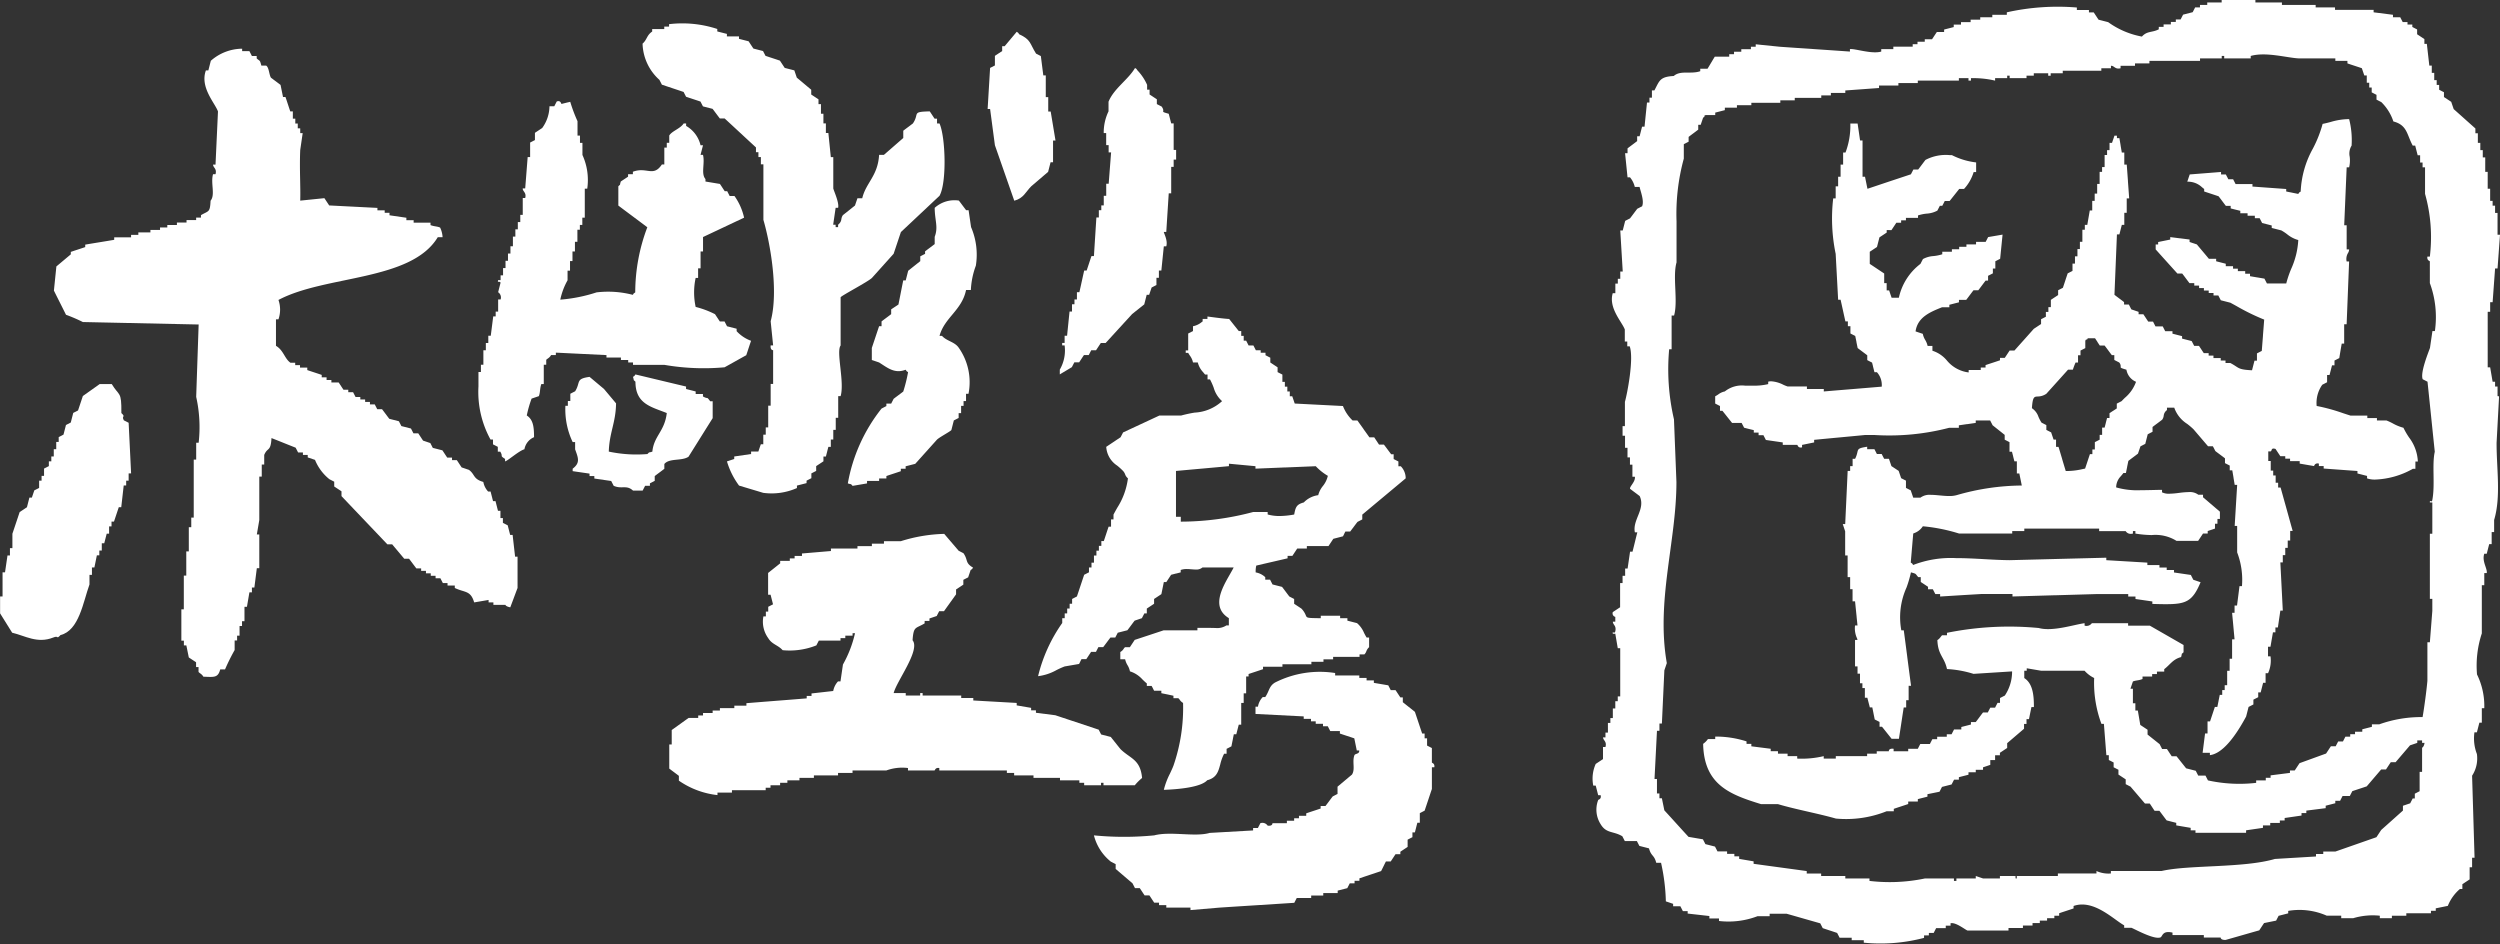
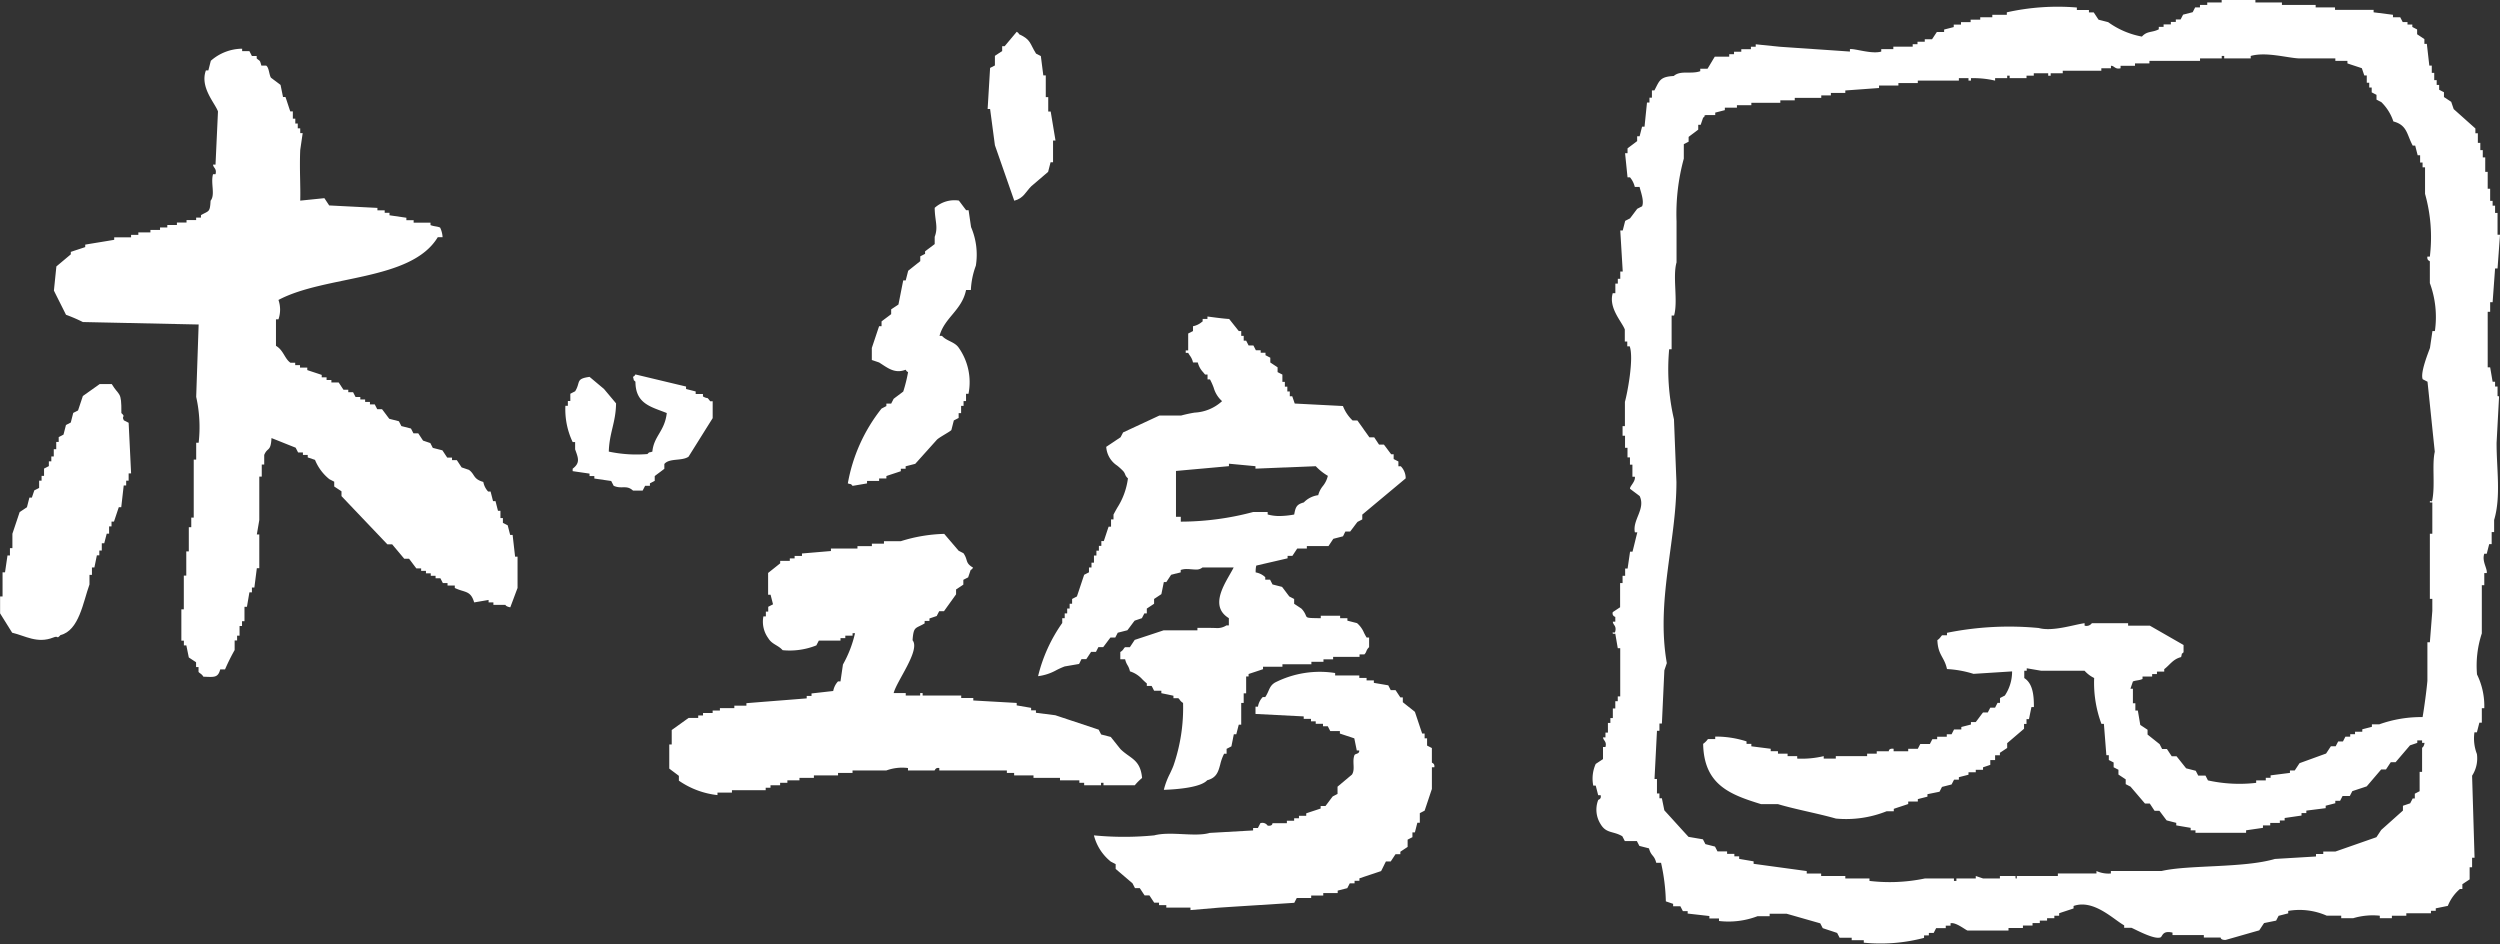
<svg xmlns="http://www.w3.org/2000/svg" width="177.826" height="67.145" viewBox="0 0 177.826 67.145">
  <rect x="0" y="0" width="177.826" height="67.145" fill="#333333" stroke="none" />
  <g id="グループ_1" data-name="グループ 1" transform="translate(-1001 -402)">
-     <path id="パス_1" data-name="パス 1" d="M87.409,18.915c.267-1.118,1.11-1.577,1.2-3.087h.342l1.377-1.2v-.517c.225-.175.459-.342.684-.517.492-.718-.125-.826,1.2-.859.117.175.225.342.342.517h.175v.342h.175c.434.96.526,4.231,0,5.148-.918.859-1.827,1.719-2.745,2.578-.175.517-.342,1.026-.517,1.544L88.1,24.581c-.284.275-2.17,1.26-2.228,1.377v3.43c-.334.442.292,2.6,0,3.6H85.7v1.544h-.175v.859h-.175v.684h-.175V36.6H85c-.058.225-.117.459-.175.684h-.175v.342l-.517.342v.342c-.117.058-.225.117-.342.175v.342c-.117.058-.225.117-.342.175v.175l-.684.175v.175a4.428,4.428,0,0,1-2.4.342c-.576-.175-1.143-.342-1.719-.517a5.53,5.53,0,0,1-.859-1.719l.517-.175v-.175l1.2-.175V36.93h.517c.058-.175.117-.342.175-.517h.175v-.684h.175v-.517h.175V33.668h.175V32.124h.175v-2.4s-.217.008-.175-.342h.175c-.058-.576-.117-1.143-.175-1.719.576-2.128-.025-5.532-.517-7.21V16.5H80.2v-.517h-.175v-.342h-.175V15.3c-.743-.684-1.485-1.377-2.228-2.061h-.342c-.175-.225-.342-.459-.517-.684l-.684-.175c-.058-.117-.117-.225-.175-.342-.342-.117-.684-.225-1.026-.342-.058-.117-.117-.225-.175-.342-.517-.175-1.026-.342-1.544-.517-.058-.117-.117-.225-.175-.342a3.587,3.587,0,0,1-1.2-2.578c.325-.284.292-.6.684-.859V6.882h.859V6.707h.342V6.532a7.956,7.956,0,0,1,3.43.342v.175l.684.175V7.4h.859v.175l.684.175c.117.175.225.342.342.517l.684.175c.058.117.117.225.175.342.342.117.684.225,1.026.342.117.175.225.342.342.517l.684.175c.058.175.117.342.175.517.342.284.684.576,1.026.859v.342l.517.342v.342h.175v.684h.175v.684h.175v.684H85c.058.576.117,1.143.175,1.719h.175v2.228c.058.225.434,1.026.342,1.377h-.175l-.175,1.2h.175v.175h.175V20.8c.334-.3.15-.4.342-.684l.859-.684c.058-.175.117-.342.175-.517Z" transform="translate(974.922 397.187)" fill="#fff" fill-rule="evenodd" />
    <path id="パス_2" data-name="パス 2" d="M103.094,19.216c-.459-1.318-.918-2.628-1.377-3.947-.117-.859-.225-1.719-.342-2.578H101.2c.058-.976.117-1.944.175-2.921.117-.058.225-.117.342-.175V8.911l.517-.342V8.226h.175c.284-.342.576-.684.859-1.026.192.142.025-.025.175.175.851.392.743.651,1.2,1.377.117.058.225.117.342.175l.175,1.377h.175v1.544h.175v1.026h.175c.117.684.225,1.377.342,2.061h-.175v1.544h-.175c-.058.225-.117.459-.175.684l-1.2,1.026C103.9,18.59,103.762,19.041,103.094,19.216Z" transform="translate(970.051 397.061)" fill="#fff" fill-rule="evenodd" />
    <path id="パス_3" data-name="パス 3" d="M36.361,9.836H36.7c.209.134.209.651.342.859.225.175.459.342.684.517.058.284.117.576.175.859h.175c.117.342.225.684.342,1.026H38.6v.517h.175v.342h.175V14.3h.175v.342H39.3l-.175,1.2c-.058,1.394.033,2.612,0,3.6l1.719-.175c.117.175.225.342.342.517l3.43.175v.175h.517v.175h.342v.175l1.2.175v.175h.517v.175h1.2v.175c.3.108.451.075.684.175a1.8,1.8,0,0,1,.175.684h-.342c-1.9,3.146-8,2.687-11.332,4.464a2.1,2.1,0,0,1,0,1.377H37.4v1.886c.534.309.617.918,1.026,1.2h.342v.175h.342v.175h.517v.175c.342.117.684.225,1.026.342v.175H41V32.2h.342v.175h.517c.117.175.225.342.342.517h.342v.175h.342c.058.117.117.225.175.342H43.4v.175h.342v.175h.342v.175h.342c.058.117.117.225.175.342h.342c.175.225.342.459.517.684l.684.175c.058.117.117.225.175.342l.684.175c.058.117.117.225.175.342h.342c.117.175.225.342.342.517l.517.175c.058.117.117.225.175.342l.684.175c.117.175.225.342.342.517h.342V37.9h.342c.117.175.225.342.342.517l.517.175c.442.317.284.651,1.026.859a1.362,1.362,0,0,0,.342.684h.175c.058.225.117.459.175.684h.175c.058.225.117.459.175.684h.175v.517h.175v.342c.117.058.225.117.342.175.058.225.117.459.175.684h.175c.058.517.117,1.026.175,1.544h.175v2.228c-.175.459-.342.918-.517,1.377-.342-.067-.342-.175-.342-.175h-.859v-.175h-.342v-.175l-1.026.175c-.25-.868-.668-.684-1.377-1.026v-.175h-.517v-.175H49.27c-.058-.117-.117-.225-.175-.342h-.342v-.175H48.41V45.95h-.342v-.175h-.342V45.6h-.342c-.175-.225-.342-.459-.517-.684h-.342c-.284-.342-.576-.684-.859-1.026h-.342c-1.085-1.143-2.178-2.286-3.263-3.43v-.342l-.517-.342v-.342c-.117-.058-.225-.117-.342-.175a3.4,3.4,0,0,1-1.026-1.377l-.517-.175v-.175h-.342v-.175h-.342c-.058-.117-.117-.225-.175-.342-.576-.225-1.143-.459-1.719-.684-.05.993-.284.634-.517,1.2v.684h-.175v.859h-.175v3.087l-.175,1.026h.175v2.4h-.175l-.175,1.377h-.175v.342H35.51l-.175,1.026H35.16v1.026h-.175v.342h-.175v.684h-.175v.342h-.175v.684a14.105,14.105,0,0,0-.684,1.377h-.342c-.159.617-.451.542-1.2.517-.108-.2-.284-.25-.342-.342v-.342h-.175v-.342l-.517-.342c-.058-.284-.117-.576-.175-.859h-.175V50.74H30.67V48.512h.175v-2.4h.175V44.39H31.2V42.671h.175v-.684h.175V37.864h.175v-1.2H31.9a9.861,9.861,0,0,0-.175-3.263c.058-1.719.117-3.43.175-5.148l-8.236-.175a11.038,11.038,0,0,0-1.2-.517c-.284-.576-.576-1.143-.859-1.719.058-.576.117-1.143.175-1.719.342-.284.684-.576,1.026-.859v-.175c.342-.117.684-.225,1.026-.342v-.175c.684-.117,1.377-.225,2.061-.342v-.175h1.2v-.175h.517V21.7h.859v-.175h.684v-.175h.517v-.175h.684V21h.684v-.175h.684V20.65h.342v-.175c.551-.325.643-.167.684-1.026.35-.426-.008-1.243.175-1.886H33.1c.108-.409-.167-.451-.175-.684H33.1l.175-3.78c-.209-.592-1.3-1.719-.859-2.921h.175c.058-.225.117-.459.175-.684a3.412,3.412,0,0,1,2.228-.859v.175h.517c.058.117.117.225.175.342h.342v.175C36.278,9.552,36.244,9.41,36.361,9.836Z" transform="translate(983.23 396.829)" fill="#fff" fill-rule="evenodd" />
    <path id="パス_4" data-name="パス 4" d="M236.137,32.669v-.684h-.175v-.342h-.175l-.175-1.026h-.175V26.669h.175v-.684h.175l.175-2.4h.175l.175-2.4h-.175V19.635h-.175v-.517h-.175v-.342h-.175v-.859h-.175v-1.2h-.175V15.688h-.175v-.517h-.175v-.517h-.175v-.684h-.175v-.342c-.517-.459-1.026-.918-1.544-1.377-.058-.175-.117-.342-.175-.517l-.517-.342v-.342c-.117-.058-.225-.117-.342-.175v-.342h-.175v-.342h-.175V9.672h-.175V9.154h-.175c-.058-.517-.117-1.026-.175-1.544h-.175V7.269l-.517-.342V6.584c-.117-.058-.225-.117-.342-.175V6.234h-.342V6.059h-.342c-.058-.117-.117-.225-.175-.342h-.517V5.541l-1.377-.175V5.191h-2.745V5.016h-1.377V4.84h-2.4V4.665h-1.886V4.49h-2.4v.175h-1.026V4.84h-.517v.175h-.342c-.058.117-.117.225-.175.342l-.684.175c-.058.117-.117.225-.175.342h-.342V6.05H212.9v.175h-.517V6.4h-.342v.175c-.484.25-.826.1-1.2.517a5.912,5.912,0,0,1-2.4-1.026l-.684-.175c-.117-.175-.225-.342-.342-.517h-.342V5.2h-.859V5.024a16.659,16.659,0,0,0-4.982.342v.175H200.2v.175h-.859v.175h-.684v.175h-.684v.175h-.517v.175l-.684.175v.175h-.517c-.117.175-.225.342-.342.517h-.517v.175h-.517v.175h-.342v.175h-1.377v.175H192.3v.175c-.676.2-1.877-.225-2.228-.175v.175c-1.661-.117-3.321-.225-4.982-.342l-1.719-.175v.175h-.342v.175h-.684V8.17h-.517v.175h-.342V8.52h-1.026c-.175.284-.342.576-.517.859h-.517v.175c-.676.234-1.4-.083-1.886.342-1.01.05-1.018.359-1.377,1.026h-.175v.517h-.175v.342h-.175c-.058.576-.117,1.143-.175,1.719h-.175c-.058.225-.117.459-.175.684h-.175v.342c-.225.175-.459.342-.684.517v.342h-.175c.058.576.117,1.143.175,1.719h.175a1.7,1.7,0,0,1,.342.684h.342c.042.25.35.993.175,1.377-.117.058-.225.117-.342.175-.175.225-.342.459-.517.684-.117.058-.225.117-.342.175-.058.225-.117.459-.175.684h-.175c.058.976.117,1.944.175,2.921h-.175v.517h-.175v.342h-.175v.684H173.2c-.309,1.051.651,2.028.859,2.578v.859h.175v.342h.175c.309.885-.184,3.4-.342,3.947V34.8H173.9v.684h.175v.859h.175v.684h.175v.517h.175V38.4h.175c.058.35-.392.7-.342.859.225.175.459.342.684.517.434.926-.526,1.686-.342,2.578h.175c-.117.459-.225.918-.342,1.377h-.175l-.175,1.2h-.175v.517H173.9v.517h-.175v1.719l-.517.342a.251.251,0,0,0,.175.342v.342h-.175c.008.242.267.275.175.684-.058.234-.225-.067-.175.175h.175l.175,1.026h.175v3.43h-.175v.342h-.175v.517h-.175v.684h-.175v.342h-.175V56.6h-.175v.342h-.175c.025.234.284.284.175.684h-.175v.859l-.517.342a2.542,2.542,0,0,0-.175,1.544h.175c.058.225.117.459.175.684h.175c.067.292-.159.3-.175.342a1.915,1.915,0,0,0,.175,1.719c.4.676.91.476,1.544.859.058.117.117.225.175.342h.859c.058.117.117.225.175.342l.684.175c.159.584.367.442.517,1.026h.342a14.03,14.03,0,0,1,.342,2.745l.517.175v.175h.517c.058.117.117.225.175.342h.342v.175l1.544.175v.175h.684V70a5.774,5.774,0,0,0,2.745-.342h.859v-.175h1.2c.8.225,1.6.459,2.4.684.058.117.117.225.175.342.342.117.684.225,1.026.342.058.117.117.225.175.342h.859v.175h.859v.175a12.136,12.136,0,0,0,4.289-.342v-.175h.342v-.175h.342c.058-.117.117-.225.175-.342h.684v-.175h.342V70.16c.375-.083,1.026.451,1.2.517h2.921V70.5h1.026v-.175h.684v-.175h.517v-.175h.517V69.8h.517v-.175h.342v-.175c.342-.117.684-.225,1.026-.342v-.175c1.427-.509,2.87.985,3.6,1.377v.175h.517c.3.125,1.61.851,2.061.684.159-.058.117-.517.859-.342V71h2.228v.175h1.2s-.033.175.342.175c.8-.225,1.6-.459,2.4-.684.117-.175.225-.342.342-.517l.859-.175c.058-.117.117-.225.175-.342l.684-.175v-.175a4.794,4.794,0,0,1,2.745.342h1.026V69.8h.859a4.839,4.839,0,0,1,1.886-.175V69.8h.859v-.175h1.026v-.175H231.4v-.175h.342V69.1l.859-.175a3.08,3.08,0,0,1,.859-1.2h.175v-.342l.517-.342V66.18h.175V65.5h.175l-.175-5.833a2.257,2.257,0,0,0,.342-1.544,3.091,3.091,0,0,1-.175-1.544h.175c.058-.225.117-.459.175-.684h.175V54.865h.175a5.086,5.086,0,0,0-.517-2.4,7.334,7.334,0,0,1,.342-2.921v-3.43h.175v-.859h.175c.058-.325-.359-.834-.175-1.377h.175c.058-.225.117-.459.175-.684h.175v-.859h.175v-.859c.5-1.677.167-3.655.175-5.491.058-1.085.117-2.178.175-3.263C236.254,32.669,236.2,32.669,236.137,32.669Zm-4.456-4.631h-.175l-.175,1.2c-.1.292-.709,1.761-.517,2.228.117.058.225.117.342.175.175,1.661.342,3.321.517,4.982-.209.91.033,2.353-.175,3.43-.042.242-.192-.067-.175.175h.175v2.228h-.175v4.631h.175v.859l-.175,2.228h-.175v2.745c-.058.668-.225,1.911-.342,2.578a8.84,8.84,0,0,0-3.087.517H227.2v.175l-.684.175v.175H226v.175h-.342v.175h-.342c-.058.117-.117.225-.175.342H224.8c-.058.117-.117.225-.175.342h-.342c-.117.175-.225.342-.342.517-.626.225-1.26.459-1.886.684-.117.175-.225.342-.342.517h-.342v.175l-1.377.175v.175h-.342V60h-.684v.175a10.391,10.391,0,0,1-3.43-.175c-.058-.117-.117-.225-.175-.342h-.517c-.058-.117-.117-.225-.175-.342l-.684-.175-.684-.859h-.342c-.117-.175-.225-.342-.342-.517h-.342c-.058-.117-.117-.225-.175-.342l-.859-.684v-.342l-.517-.342-.175-1.026h-.175v-.517h-.175V53.48h-.175c.058-.175.117-.342.175-.517.234-.092.4-.058.684-.175v-.175h.684v-.175h.342v-.175h.517v-.175c.417-.317.617-.709,1.2-.859.1-.342-.025-.15.175-.342v-.517l-2.4-1.377h-1.544v-.175h-2.578a.474.474,0,0,1-.517.175v-.175c-.751.1-2.286.617-3.263.342a22.331,22.331,0,0,0-6.525.342v.175h-.342c-.075.042-.159.242-.342.342.042,1.085.5,1.193.684,2.061a7.625,7.625,0,0,1,1.886.342l2.745-.175a3.064,3.064,0,0,1-.517,1.719c-.117.058-.225.117-.342.175v.342h-.175c-.058.117-.117.225-.175.342h-.342c-.058.117-.117.225-.175.342h-.342c-.175.225-.342.459-.517.684h-.342v.175l-.684.175v.175h-.517c-.058.117-.117.225-.175.342h-.342v.175h-.684v.175h-.342c-.058.117-.117.225-.175.342h-.684c-.058.117-.117.225-.175.342h-.684v.175H193.18v-.175c-.367-.05-.342.175-.342.175h-.859V58.1h-.684v.175h-2.228v.175h-.859v-.175a6.833,6.833,0,0,1-1.886.175v-.175h-.684V58.1h-.684v-.175h-.517v-.175l-1.377-.175V57.4h-.342v-.175a7.161,7.161,0,0,0-2.228-.342v.175h-.517a1.4,1.4,0,0,1-.342.342c.058,2.9,1.877,3.6,4.122,4.289h1.2c1.26.375,2.87.668,4.122,1.026a7.755,7.755,0,0,0,3.6-.517h.517v-.175c.342-.117.684-.225,1.026-.342v-.175h.684v-.175l.684-.175v-.175l.859-.175c.058-.117.117-.225.175-.342l.684-.175c.058-.117.117-.225.175-.342h.342v-.175l.684-.175v-.175h.517v-.175h.517V59.07l.517-.175v-.342h.342v-.342h.342v-.175l.517-.342v-.342l1.2-1.026v-.342h.175v-.342h.175c.058-.284.117-.576.175-.859h.175c.008-.943-.117-1.7-.684-2.061V52.2h.175v-.175l1.026.175h3.087a2.213,2.213,0,0,0,.684.517,8.375,8.375,0,0,0,.517,3.263h.175l.175,2.228h.175v.342c.117.058.225.117.342.175v.342c.117.058.225.117.342.175v.342l.517.342v.342c.117.058.225.117.342.175l1.026,1.2h.342c.117.175.225.342.342.517h.342c.175.225.342.459.517.684l.684.175V63.2l1.026.175v.175h.342v.175h3.6v-.175l1.2-.175V63.2h.517v-.175h.684V62.85h.342v-.175l1.2-.175v-.175h.342v-.175l1.377-.175V61.8l.684-.175v-.175h.342c.058-.117.117-.225.175-.342h.517c.058-.117.117-.225.175-.342.342-.117.684-.225,1.026-.342l1.026-1.2h.342c.117-.175.225-.342.342-.517h.342l1.026-1.2.517-.175v-.175h.342v.175h.175c-.05.309-.175.342-.175.342v1.719h-.175v1.377c-.117.058-.225.117-.342.175v.342H230.1c-.058.117-.117.225-.175.342l-.517.175v.342c-.517.459-1.026.918-1.544,1.377-.117.175-.225.342-.342.517L224.6,65.062h-.859v.175h-.517v.175l-2.921.175c-2.245.659-6.141.409-8.069.859h-3.6v.175a2.069,2.069,0,0,1-1.026-.175v.175h-2.745V66.8h-2.921v.175c-.242,0,.067-.142-.175-.175H200.74v.175h-1.2l-.517-.175v.175h-1.377v.175h-.175v-.175h-2.061a12.228,12.228,0,0,1-3.947.175v-.175h-1.719V66.8h-1.719v-.175H187v-.175c-1.26-.175-2.52-.342-3.78-.517v-.175l-1.026-.175V65.4h-.342v-.175h-.517v-.175h-.684c-.058-.117-.117-.225-.175-.342l-.684-.175c-.058-.117-.117-.225-.175-.342l-1.026-.175c-.576-.626-1.143-1.26-1.719-1.886-.058-.284-.117-.576-.175-.859h-.175v-.342h-.175V59.9h-.175l.175-3.43h.175v-.517h.175l.175-3.78c.058-.175.117-.342.175-.517-.776-4.431.684-8.661.684-12.875-.058-1.485-.117-2.979-.175-4.464a15.767,15.767,0,0,1-.342-4.982h.175v-2.4h.175c.292-1.035-.117-2.762.175-3.78V20.236a14.919,14.919,0,0,1,.517-4.464V14.745c.117-.058.225-.117.342-.175v-.342c.225-.175.459-.342.684-.517v-.342h.175c.058-.175.117-.342.175-.517.225-.092-.05-.083.175-.175h.684V12.5l.684-.175V12.15h.859v-.175h1.026V11.8h2.061v-.175h1.026v-.175h1.886v-.175h.684V11.1h1.026v-.175l2.4-.175v-.175h1.377V10.4H194.9v-.175h2.921v-.175h.684v.175h.175v-.175a6.769,6.769,0,0,1,1.719.175v-.175h.859V9.872h.175v.175h1.2V9.872h.517V9.7h1.026v.175h.175V9.7h.859V9.522h2.745V9.346h.684V9.171c.225-.025.284.275.684.175V9.171h1.026V9h1.026V8.821h3.6V8.645h1.544V8.47h.175v.175h1.886V8.47c1.076-.309,2.578.134,3.43.175H224.6v.175h.859V9c.342.117.684.225,1.026.342.058.175.117.342.175.517h.175v.517h.175v.342h.175v.342c.117.058.225.117.342.175v.342c.117.058.225.117.342.175a3.424,3.424,0,0,1,.859,1.377c.993.259.951.935,1.377,1.719h.175c.058.225.117.459.175.684h.175v.517h.175v.342h.175v1.886a11.378,11.378,0,0,1,.342,4.464h-.175c-.042.292.159.292.175.342v1.544A7.012,7.012,0,0,1,231.681,28.038Z" transform="translate(942.514 397.51)" fill="#fff" />
-     <path id="パス_5" data-name="パス 5" d="M115.1,13.543c.058.225.117.459.175.684h.175v1.886h.175V16.8h-.175v.517h-.175V19.2H115.1c-.058.918-.117,1.827-.175,2.745h-.175c-.008.083.3.609.175,1.026h-.175c-.058.576-.117,1.143-.175,1.719H114.4v.517h-.175v.517c-.117.058-.225.117-.342.175-.058.175-.117.342-.175.517h-.175c-.058.225-.117.459-.175.684l-.859.684-1.886,2.061h-.342c-.117.175-.225.342-.342.517h-.342c-.058.117-.117.225-.175.342h-.342c-.117.175-.225.342-.342.517h-.342c-.058.117-.117.225-.175.342-.284.175-.576.342-.859.517v-.342a2.717,2.717,0,0,0,.342-1.719h-.175v-.175h.175V29.33h.175c.058-.576.117-1.143.175-1.719h.175v-.517h.175v-.342h.175v-.517h.175c.117-.517.225-1.026.342-1.544h.175c.117-.342.225-.684.342-1.026h.175c.058-.918.117-1.827.175-2.745h.175V20.4h.175V20.06h.175v-.684h.175v-.859h.175L111,16.288h-.175v-.517h-.175v-.859h-.175a3.483,3.483,0,0,1,.342-1.544v-.684c.384-.943,1.385-1.552,1.886-2.4.192.142.025-.025.175.175a3.619,3.619,0,0,1,.684,1.026v.342h.175v.342l.517.342v.342c.117.058.225.117.342.175C114.91,13.476,114.4,13.342,115.1,13.543Z" transform="translate(969.033 396.551)" fill="#fff" fill-rule="evenodd" />
-     <path id="パス_6" data-name="パス 6" d="M64.324,13.16a10.667,10.667,0,0,0,.517,1.377v1.026h.175v.517h.175v.859a4.3,4.3,0,0,1,.342,2.4h-.175V21.4h-.175v.517h-.175v.342h-.175v.859h-.175v.684h-.175v.684h-.175v.684h-.175v.684a4.8,4.8,0,0,0-.517,1.377,11.019,11.019,0,0,0,2.578-.517,6.964,6.964,0,0,1,2.578.175c.142-.192-.025-.025.175-.175a13.085,13.085,0,0,1,.859-4.631c-.684-.517-1.377-1.026-2.061-1.544V19.168c.192-.192.067,0,.175-.342l.517-.342v-.175h.342v-.175c.985-.375,1.452.409,2.061-.517h.175v-1.2h.175v-.342h.175v-.517c.192-.325.784-.484,1.026-.859h.175v.175a2.148,2.148,0,0,1,1.026,1.377h.175c-.058.225-.117.459-.175.684h.175c.15.609-.159,1.335.175,1.719v.175L74.971,19c.117.175.225.342.342.517h.175c.058.117.117.225.175.342h.342A4.234,4.234,0,0,1,76.69,21.4c-.976.459-1.944.918-2.921,1.377v1.026h-.175v1.2h-.175v.684h-.175a4.892,4.892,0,0,0,0,2.061,6.61,6.61,0,0,1,1.377.517c.117.175.225.342.342.517H75.3c.058.117.117.225.175.342l.684.175v.175a2.614,2.614,0,0,0,1.026.684c-.117.342-.225.684-.342,1.026-.517.284-1.026.576-1.544.859a16.415,16.415,0,0,1-4.289-.175H68.788V31.7h-.342v-.175h-.517v-.175H66.9v-.175L63.3,31v.175h-.342c-.1.2-.3.267-.342.342v.342h-.175v1.377h-.175c-.117.35-.067.584-.175.859l-.517.175a8.259,8.259,0,0,0-.342,1.2c.451.292.517.8.517,1.544a1.145,1.145,0,0,0-.684.859c-.392.108-1.243.868-1.377.859V38.56c-.417-.267-.108-.134-.342-.517h-.175V37.7c-.117-.058-.225-.117-.342-.175v-.342h-.175a7.03,7.03,0,0,1-.859-3.78V32.377h.175V31.86h.175V30.833h.175v-.517h.175V29.8h.175l.175-1.377h.175V28.08h.175V27.22h.175a.448.448,0,0,0-.175-.517c.058-.225.117-.459.175-.684-.134-.159-.234.067-.175-.175h.175V25.5h.175v-.517h.175v-.517h.175v-.517h.175v-.517h.175v-.684h.175V22.23h.175v-.517h.175V21.2h.175v-1.2h.175c.108-.4-.2-.467-.175-.684h.175l.175-2.228h.175V16.056c.117-.058.225-.117.342-.175v-.517l.517-.342a2.684,2.684,0,0,0,.517-1.544h.342c.058-.117.117-.225.175-.342.284-.108.309.167.342.175C63.865,13.268,64.1,13.21,64.324,13.16Z" transform="translate(977.238 396.083)" fill="#fff" fill-rule="evenodd" />
-     <path id="前面オブジェクトで型抜き_2" data-name="前面オブジェクトで型抜き 2" d="M35.188,45.252h0v-.175h-.517q.044-.344.087-.688l.008-.063.079-.625h.176v-.86H35.2c.058-.171.115-.344.171-.512s.113-.343.171-.514h.176c.029-.14.058-.282.086-.424v-.006c.029-.144.058-.288.087-.43h.175v-.342h.176V40.27h.175V39.244h.175v-.86h.176V37.007h.175c-.029-.306-.057-.613-.085-.921s-.06-.645-.09-.965h.175V34.6h.176q.077-.61.155-1.221l.02-.156h.175a5.435,5.435,0,0,0-.336-2.385l-.005-.019V28.938h-.176l.088-1.46.088-1.46h-.176l-.084-.5,0-.018-.087-.513H36.6v-.342l-.167-.085,0,0-.171-.087v-.342c-.109-.085-.223-.17-.332-.251s-.236-.176-.352-.266c-.027-.053-.053-.1-.08-.156s-.064-.123-.1-.186h-.342l-.513-.6-.513-.6a5.158,5.158,0,0,0-.458-.392,2.233,2.233,0,0,1-.919-1.153h-.517V20.7a.553.553,0,0,0-.232.395.591.591,0,0,1-.11.289c-.11.085-.224.17-.334.252s-.236.175-.351.265v.342l-.171.088-.171.088c-.036.137-.071.277-.107.417l-.068.267c-.063.031-.123.062-.184.094l-.159.081-.077.226c-.033.1-.066.193-.1.292-.11.085-.223.17-.333.252s-.235.175-.351.266c-.029.14-.058.282-.087.424v.006l0,.009c-.029.141-.057.281-.086.42h-.175c-.077.1-.142.179-.2.244a1.15,1.15,0,0,0-.319.782,5.5,5.5,0,0,0,1.742.2c.292,0,.589-.007.876-.014.227-.006.441-.011.645-.012v.176a1.084,1.084,0,0,0,.519.1,5.776,5.776,0,0,0,.677-.058h.011a5.823,5.823,0,0,1,.7-.059.992.992,0,0,1,.677.191H34.7V26.9l.153.131.022.019,1.026.877v.517h-.175v.342h-.175v.342l-.271.092-.247.083v.176H34.7l-.17.258L34.354,30H32.81a2.822,2.822,0,0,0-1.757-.411,7.487,7.487,0,0,1-1.164-.106v-.176h-.175v.176a.648.648,0,0,1-.153.02.415.415,0,0,1-.36-.189l0-.006H27.311V29.13H21.988v.175h-.859v.176h-3.78a12.376,12.376,0,0,0-2.578-.517,1.228,1.228,0,0,1-.635.494l-.049.023c-.029.342-.059.686-.088,1.03l-.007.083q-.04.475-.081.948a.47.47,0,0,0,.1.066.639.639,0,0,0,.073.109,7.42,7.42,0,0,1,3.031-.489c.674,0,1.373.038,2.049.076.626.034,1.217.067,1.786.071l3.434-.088L27.82,31.2v.176l1.46.087,1.46.087v.175H31.6V31.9h.517v.175h.517v.175l1.2.176c.029.058.058.115.087.171l.087.171.259.088.259.088c-.569,1.368-1.039,1.562-2.475,1.562-.29,0-.617-.009-.955-.019v-.175l-1.2-.175v-.176H29.38v-.175H27.153l-2.961.086-.081,0-2.965.086v-.175H18.917l-1.46.087L16,33.961v-.175h-.342c-.029-.058-.058-.114-.087-.17s-.059-.114-.089-.172h-.342v-.175l-.24-.159-.278-.184v-.342h-.176a1.893,1.893,0,0,1-.122-.149c-.076-.1-.079-.106-.4-.193a8.2,8.2,0,0,1-.314,1.078,5.138,5.138,0,0,0-.371,3.044h.176q.125.939.246,1.874v.011c.088.675.179,1.373.271,2.062H13.76v1.026h-.175v.517H13.41c-.059.372-.116.749-.171,1.114s-.113.743-.171,1.114H12.55l-.417-.524-.267-.335h-.175v-.342l-.159-.081c-.061-.032-.121-.063-.184-.094-.029-.142-.058-.286-.087-.43V42.27c-.029-.142-.057-.283-.086-.423H11L10.91,41.5c-.029-.115-.059-.229-.088-.342h-.175v-.684h-.175v-.342H10.3v-.684h-.175v-.517H9.947V37.049h.175a.542.542,0,0,0-.039-.129,1.7,1.7,0,0,1-.136-.9h.175l-.063-.615,0-.019c-.037-.361-.074-.722-.11-1.085H9.771v-.86H9.6v-.859H9.42V31.041H9.245V29.322c-.029-.085-.057-.169-.085-.252l0-.006-.087-.258h.175q.088-1.89.175-3.78H9.6v-.342h.175v-.517h.176a1.821,1.821,0,0,0,.16-.455c.057-.247.072-.313.7-.405v.176h.517c.029.058.058.115.087.171s.058.113.087.171h.342c.029.059.058.115.087.171s.059.113.087.171h.342c.031.093.062.184.093.274s.055.162.082.243l.256.169.261.173c.031.093.062.183.093.274l.082.243.159.081c.061.032.121.063.184.094v.517l.169.087.172.089c.028.084.056.165.084.247s.061.178.092.27H14.6a1.081,1.081,0,0,1,.73-.2c.2,0,.415.021.641.042h.006c.211.02.45.043.67.043a1.9,1.9,0,0,0,.531-.064,17.046,17.046,0,0,1,4.631-.684c-.028-.135-.056-.273-.084-.41s-.061-.3-.092-.449h-.175v-.86h-.175l-.077-.3-.011-.043,0-.011c-.028-.111-.057-.222-.085-.331h-.175V22.98l-.159-.081c-.061-.031-.121-.063-.184-.094v-.342l-.335-.267-.524-.417c-.029-.058-.058-.114-.087-.17s-.059-.114-.089-.173H18.533v.176l-.59.086-.011,0-.019,0-.582.085v.175h-.684a16.862,16.862,0,0,1-5.284.516h-.724c-.6.059-1.211.116-1.8.171s-1.2.113-1.8.171V23l-.43.088-.43.088v.175a.45.45,0,0,1-.1.012.219.219,0,0,1-.214-.146c-.011-.022-.019-.038-.029-.042H4.806V23l-.6-.087h0l-.6-.087c-.027-.054-.054-.106-.081-.158s-.063-.121-.094-.184H3.087V22.3H2.746v-.175L2.4,22.042l-.344-.088c-.031-.063-.063-.124-.095-.186s-.054-.1-.08-.156H1.2l-.342-.43-.012-.015-.33-.415H.342V20.41l-.17-.087L0,20.235v-.517a1.788,1.788,0,0,0,.235-.144,1.12,1.12,0,0,1,.449-.2,1.941,1.941,0,0,1,1.444-.412l.269,0h.008l.294,0a4.227,4.227,0,0,0,1.072-.11v-.175a.919.919,0,0,1,.216-.025,2.209,2.209,0,0,1,.862.247,2.388,2.388,0,0,0,.3.119H6.525V19.2h1.2v.175c.691-.059,1.391-.116,2.068-.172s1.368-.112,2.054-.171a1.369,1.369,0,0,0-.342-1.026h-.175l-.107-.417,0-.015-.064-.252-.171-.088-.171-.088v-.342c-.115-.09-.235-.179-.35-.265s-.224-.167-.334-.252c-.028-.136-.056-.273-.084-.41l0-.02c-.029-.144-.059-.288-.088-.43l-.185-.095-.157-.08v-.517H9.438v-.342H9.262c-.058-.259-.115-.515-.171-.772s-.113-.513-.171-.772H8.745c-.058-1.084-.116-2.178-.175-3.262a12.356,12.356,0,0,1-.175-3.947H8.57V4.782h.175V4.1H8.92v-.86H9.1V2.378H9.27A5.4,5.4,0,0,0,9.613.317h.517l.081.554.094.648h.176V4.1h.175l.09.442c.028.14.056.279.085.417l1.491-.5,1.6-.531c.029-.057.057-.112.086-.167l0,0c.029-.056.059-.113.088-.171h.342c.09-.116.179-.235.266-.351s.167-.224.252-.333a3.1,3.1,0,0,1,1.753-.34l.133,0a5.031,5.031,0,0,0,1.719.517v.684h-.175a3.074,3.074,0,0,1-.684,1.2h-.342l-.226.284-.116.146-.342.43H16.33c-.031.063-.063.124-.095.186s-.053.1-.08.156H15.98c-.029.059-.059.115-.088.171s-.059.113-.088.171a1.819,1.819,0,0,1-.764.214,2.966,2.966,0,0,0-.613.128v.176h-.859V7.2h-.342v.175h-.342l-.146.222-.2.3H12.2v.175l-.276.183-.241.159-.068.267c-.035.14-.071.28-.107.417l-.273.181,0,0-.24.159V10.3c.17.112.341.226.511.34s.345.231.516.344v.684h.175v.517h.176c.033.1.066.2.1.3.026.075.05.147.075.222h.517A4.115,4.115,0,0,1,14.6,10.3c.029-.058.059-.115.088-.171s.059-.113.088-.171a1.816,1.816,0,0,1,.765-.215,2.966,2.966,0,0,0,.612-.127V9.438h.684V9.262h.517V9.087h.517V8.912h.684V8.736h.684c.024-.048.049-.1.073-.143l.007-.013c.032-.061.063-.122.095-.186l1.027-.176L20.292,9.71l-.023.228-.171.088-.171.088v.517h-.175v.342l-.158.081c-.061.032-.121.063-.184.094v.342h-.175c-.087.113-.174.229-.259.342s-.172.23-.259.342h-.342c-.09.116-.179.235-.266.351s-.167.224-.252.333H17.34v.176l-.264.067-.42.108v.175h-.517l-.024.01c-.807.325-1.722.693-1.862,1.709l.215.073h0l.3.1a1.307,1.307,0,0,0,.17.434,1.382,1.382,0,0,1,.172.426h.342v.342a2.212,2.212,0,0,1,1.027.692,2.387,2.387,0,0,0,1.551.852v-.175h.859v-.176h.342V17.5c.171-.059.345-.116.513-.171s.343-.113.514-.171v-.175H20.6c.063-.094.123-.186.184-.278l.159-.24h.342q.344-.388.689-.772l.005-.006q.342-.382.683-.766l.278-.184.24-.159v-.342l.171-.088.171-.088v-.342H23.7v-.342h.176v-.517l.292-.193.01-.006.216-.143v-.342l.171-.087L24.732,12c.059-.171.116-.345.171-.513s.113-.343.171-.513l.171-.087.171-.087V10.28h.176V9.763h.175V9.245h.175V8.728h.176V7.869h.175V7.526h.175l.088-.513.088-.513h.175V5.816h.175V5.3h.176V4.614h.175V3.755h.175V3.413H27.7V2.553h.175V2.211h.175V1.694h.176l.07-.207.023-.067v0l.081-.239h.176v.175h.175l.085.5,0,.016v0l.087.509H29.1v.859h.175q.043.585.085,1.17l0,.032q.044.6.087,1.2h-.175V6.667H29.1v.859h-.176c-.029.111-.058.224-.086.337v0c-.029.115-.058.229-.087.342h-.175l-.088,2.144L28.4,12.5c.116.09.235.179.351.266s.223.166.333.252v.176h.342c.029.058.058.115.087.171l.087.171.269.091.248.084v.175h.342l.184.279.01.015.148.224h.342l.087.171.087.171h.517c.027.054.054.106.081.158s.063.122.094.185h.517v.175l.341.088.343.088v.175l.339.087.345.088c.029.059.059.115.088.171s.059.113.088.171h.342c.063.094.123.185.183.276l.159.241H35.1v.175h.342V17h.517v.176H36.3v.175h.342a4.05,4.05,0,0,1,.385.228c.264.173.385.252,1.159.289l.067-.263q.055-.215.108-.421h.175v-.517l.159-.081c.061-.032.121-.063.184-.094q.043-.542.085-1.084l0-.03q.044-.557.087-1.114a15.458,15.458,0,0,1-1.978-.968l-.425-.233-.417-.107-.267-.068c-.027-.054-.054-.106-.081-.157s-.064-.123-.094-.185h-.342v-.175h-.342v-.176h-.342v-.175H34.42v-.175h-.342v-.176h-.342c-.085-.11-.17-.223-.252-.333s-.176-.236-.266-.351h-.342l-.992-1.1-.552-.615V8.92h.176V8.745l.333-.068.527-.107V8.395l.688.087.022,0,.666.085v.175l.264.09.006,0,.247.084c.142.171.286.342.43.513l0,0c.143.17.286.339.426.509h.517v.176l.339.087.345.088v.175h.517v.176h.342v.175H37.7V11h.342v.176l.507.086h.006l.513.087c.029.059.059.115.088.171s.059.113.088.171H40.62a7.45,7.45,0,0,1,.356-1.047,5.715,5.715,0,0,0,.5-2.04,2.138,2.138,0,0,1-.8-.417,3.327,3.327,0,0,0-.406-.268l-.267-.068-.417-.107V7.568l-.341-.088-.343-.088c-.029-.058-.058-.115-.087-.171s-.058-.113-.087-.171h-.342V6.876h-.517V6.7h-.517V6.525l-.41-.1-.275-.07V6.175h-.342c-.087-.112-.174-.228-.258-.341s-.172-.23-.26-.343c-.171-.058-.345-.116-.513-.171s-.342-.113-.513-.171V4.973c-.06-.047-.112-.089-.159-.128a1.443,1.443,0,0,0-1.042-.39c.027-.082.055-.162.082-.241l0-.006c.031-.089.061-.178.092-.27l2.076-.163.152-.012v.175h.342c.029.059.058.115.088.171s.058.113.087.171h.342c.029.058.058.115.087.171s.059.114.088.172h1.2V4.8l1.193.087h.008l1.2.087v.176l.3.062h.007l.548.112a.468.468,0,0,0,.065-.1.589.589,0,0,0,.11-.072,6.887,6.887,0,0,1,.86-3.04A8.525,8.525,0,0,0,43.207.342c.221-.042.407-.092.586-.14a4.717,4.717,0,0,1,1.3-.2,6.068,6.068,0,0,1,.175,1.886,1.075,1.075,0,0,0-.134.793,2.133,2.133,0,0,1-.041.751h-.176l-.091,2.146-.084,1.976h.175V9.27h.176a.532.532,0,0,1-.078.255.821.821,0,0,0-.1.605h.176l-.084,2.135-.092,2.329h-.175v1.377h-.175l-.088.513L44.392,17l-.17.088-.171.088v.342h-.176l-.068.266c-.036.141-.072.281-.107.419h-.175v.517l-.171.088-.171.088a2.24,2.24,0,0,0-.4,1.51,13.133,13.133,0,0,1,1.876.514c.187.061.362.119.527.17h1.2v.175h.684v.175h.684a3.973,3.973,0,0,1,.442.206,3.286,3.286,0,0,0,.759.311,5.35,5.35,0,0,0,.407.7,3.041,3.041,0,0,1,.619,1.7h-.175v.517h-.176a5.868,5.868,0,0,1-2.689.768,1.671,1.671,0,0,1-.573-.084v-.175l-.417-.107-.267-.068v-.176l-.786-.057-1.617-.118v-.175H42.94v-.176a.382.382,0,0,0-.1-.014.247.247,0,0,0-.237.179.054.054,0,0,1,0,.011l-1.027-.176v-.175h-.684v-.175h-.342v-.176H40.2c-.063-.094-.123-.185-.183-.276l-.159-.241a.505.505,0,0,0-.144-.027c-.1,0-.119.057-.14.112a.176.176,0,0,1-.058.09h-.175v.684h.175v.684h.176v.342h.175v.517h.176v.342h.175c.134.485.272.978.405,1.455.149.535.3,1.088.454,1.632H40.9v.684h-.175V30.5h-.176v.517h-.175v.517H40.2q.083,1.631.166,3.263l.009.167H40.2l-.176,1.2h-.175v.342h-.175l-.088.513-.088.513h-.175v.684H39.5a2.162,2.162,0,0,1-.175,1.2h-.175V40.1h-.176c-.029.111-.058.225-.086.338v0c-.029.115-.058.229-.087.342h-.175v.342c-.063.031-.123.062-.183.093l-.16.082v.342c-.063.031-.123.062-.184.094l-.159.081-.068.267c-.035.14-.071.28-.107.417-.931,1.727-1.8,2.65-2.577,2.746ZM25.1,17.823l-.552.615-.992,1.1a1.094,1.094,0,0,1-.611.195c-.257.014-.363.02-.416.832a1.213,1.213,0,0,1,.464.608,2.673,2.673,0,0,0,.22.419c.062.031.122.062.182.093l.16.082v.342l.169.087.173.089c.031.093.061.183.092.274v0c.027.079.054.159.081.24h.175v.517h.176c.087.285.171.568.256.851l0,.008c.085.286.171.572.258.859h.007a5.061,5.061,0,0,0,1.205-.14l.165-.034c.059-.173.117-.349.173-.519s.112-.339.169-.508h.176V23.5h.175V22.98l.159-.081c.061-.032.121-.063.184-.094v-.342h.175v-.517H27.7c.029-.112.058-.225.087-.339l0-.007c.029-.113.058-.227.087-.338h.175V20.92l.271-.18.006,0,.24-.159v-.342l.186-.095.156-.08c.074-.079.151-.155.232-.236a2.649,2.649,0,0,0,.795-1.141,1.139,1.139,0,0,1-.684-.86c-.416-.123-.415-.135-.408-.212a.4.4,0,0,0-.11-.305c-.063-.031-.123-.062-.183-.093l-.16-.082v-.342h-.175c-.085-.11-.17-.223-.251-.333s-.176-.237-.266-.352h-.342l-.166-.251,0-.008-.171-.258H26.5c-.034.084-.053.1-.065.1a.038.038,0,0,1-.019-.008.039.039,0,0,0-.02-.008c-.013,0-.033.011-.07.1v.517l-.171.087-.171.087V16.8h-.175v.517h-.175a5.348,5.348,0,0,0-.192.508H25.1Z" transform="translate(1123.002 410.47)" fill="#fff" />
    <path id="パス_8" data-name="パス 8" d="M98.033,27.948h-.342c-.292,1.444-1.535,1.961-1.886,3.263h.175c.342.384.91.417,1.2.859a4.252,4.252,0,0,1,.684,3.263h-.175v.517h-.175v.342h-.175v.517h-.175v.342c-.117.058-.225.117-.342.175-.058.225-.117.459-.175.684-.083.108-.851.509-1.026.684l-1.544,1.719-.684.175v.175h-.342v.175c-.342.117-.684.225-1.026.342v.175h-.517v.175h-.859v.175l-1.026.175c-.192-.192,0-.067-.342-.175a11.887,11.887,0,0,1,2.4-5.324c.117-.058.225-.117.342-.175v-.175h.342c.058-.117.117-.225.175-.342.225-.175.459-.342.684-.517a10.711,10.711,0,0,0,.342-1.377c-.192-.142-.025.025-.175-.175-.784.309-1.3-.15-1.886-.517l-.517-.175V32.07c.175-.517.342-1.026.517-1.544h.175v-.342c.225-.175.459-.342.684-.517v-.342l.517-.342c.117-.576.225-1.143.342-1.719H93.4c.058-.225.117-.459.175-.684l.859-.684v-.342c.117-.058.225-.117.342-.175V25.2c.225-.175.459-.342.684-.517v-.517c.267-.7.008-1.143,0-2.061a2.1,2.1,0,0,1,1.719-.517c.175.225.342.459.517.684h.175l.175,1.2a4.973,4.973,0,0,1,.342,2.745A5.669,5.669,0,0,0,98.033,27.948Z" transform="translate(972.025 394.679)" fill="#fff" fill-rule="evenodd" />
    <path id="前面オブジェクトで型抜き_1" data-name="前面オブジェクトで型抜き 1" d="M8.945,33.669h0a5.2,5.2,0,0,1,.433-1.15c.093-.2.181-.385.251-.568a12.6,12.6,0,0,0,.684-4.464.733.733,0,0,1-.247-.237.4.4,0,0,0-.094-.1H9.629v-.175L9.2,26.882l-.432-.088v-.176H8.253c-.027-.053-.053-.1-.079-.155s-.064-.124-.1-.187H7.735V26.1c-.112-.091-.212-.187-.308-.28a2,2,0,0,0-.893-.58,1.3,1.3,0,0,0-.17-.434,1.383,1.383,0,0,1-.172-.426H5.849v-.517a.632.632,0,0,0,.239-.226.425.425,0,0,1,.1-.116h.342c.063-.094.123-.186.184-.278l.159-.24L7.9,22.664l1.034-.343h2.4v-.175h.517c.056,0,.115,0,.183,0,.1,0,.2,0,.291.005h.006c.1,0,.2.005.291.005a1.19,1.19,0,0,0,.772-.182h.176v-.517c-1.266-.774-.493-2.126.071-3.112.1-.178.2-.347.27-.492H11.691a.668.668,0,0,1-.472.145c-.1,0-.194-.008-.3-.017h-.013c-.1-.009-.214-.018-.329-.018a1.248,1.248,0,0,0-.432.066V18.2l-.326.084-.016,0h0l-.338.087c-.063.094-.123.186-.184.278l-.159.24H8.945c-.03.146-.06.294-.09.442s-.056.279-.085.417l-.24.159-.278.184v.342l-.259.171-.259.171v.342H7.56c-.029.058-.058.114-.087.17s-.059.114-.088.172l-.243.082-.274.093c-.087.112-.174.229-.257.341s-.171.23-.259.343l-.341.087-.344.088c-.031.063-.063.124-.094.184s-.054.1-.081.157H5.149c-.09.116-.179.235-.266.351s-.167.224-.252.333H4.289c-.029.057-.057.112-.085.167l0,0c-.029.056-.058.113-.087.171H3.771l-.194.293-.148.224H3.087c-.028.056-.056.11-.084.164l0,.007c-.029.056-.058.113-.087.171l-.513.088-.513.088a5.833,5.833,0,0,0-.573.256A3.6,3.6,0,0,1,0,25.584,11.086,11.086,0,0,1,1.719,21.8v-.342h.175v-.342H2.07v-.342h.175v-.342H2.42v-.342l.171-.088.171-.088c.082-.241.162-.481.241-.72.091-.274.182-.547.276-.823l.171-.088.171-.088v-.342H3.8v-.342h.175V17h.175v-.342h.176v-.342H4.5v-.342h.175c.059-.172.116-.345.171-.513s.113-.342.171-.513H5.19v-.517h.175v-.342c.087-.166.176-.325.262-.478a5.075,5.075,0,0,0,.765-2.1.621.621,0,0,1-.2-.283.73.73,0,0,0-.14-.234,4.25,4.25,0,0,0-.428-.39A1.719,1.719,0,0,1,4.848,9.27c.172-.113.345-.23.513-.342l0,0c.17-.114.34-.228.509-.34.029-.058.059-.115.088-.171s.059-.113.088-.171l2.578-1.2h1.543a9.728,9.728,0,0,1,.965-.21,3.11,3.11,0,0,0,1.956-.816,2,2,0,0,1-.593-.944,4.518,4.518,0,0,0-.266-.6h-.175V4.13h-.176c-.05-.064-.1-.118-.139-.17a1.546,1.546,0,0,1-.378-.689h-.342a1.2,1.2,0,0,0-.206-.468,2.376,2.376,0,0,1-.136-.216h-.175V2.411h.175V1.21l.171-.087.171-.087V.692a1.368,1.368,0,0,0,.6-.279l.086-.062V.175h.342V0c.008,0,1.2.167,1.544.175l.342.43.012.015.33.415h.175v.342h.176v.342H14.8c.027.053.053.1.08.156s.063.122.095.186h.342c.027.054.054.106.081.159s.063.121.094.184h.342v.175h.342v.176c.062.031.122.062.182.093l.16.082v.342l.257.17.261.172v.342l.186.095.156.08v.517h.176V4.99h.175v.342h.175v.342h.176c.029.087.058.172.087.257l.088.26,1.715.088,1.715.088a2.805,2.805,0,0,0,.684,1.026h.342c.146.206.3.415.442.617l0,.006h0c.139.193.278.386.415.579h.342l.158.239c.062.094.122.185.185.279H24.6c.087.112.174.228.257.341s.172.231.259.343h.176v.342l.153.079,0,0,.185.094v.342h.176l.018.023a1.22,1.22,0,0,1,.324.836q-.789.661-1.583,1.322l-.022.018q-.742.619-1.483,1.239v.342l-.171.088-.171.088c-.09.116-.179.235-.266.351s-.167.224-.252.333h-.342c-.028.056-.056.11-.084.164l0,.007-.087.171-.342.088L21,15.813l-.17.256-.173.261H19.117v.176h-.685l-.194.293-.148.225h-.342V17.2q-.557.131-1.114.259t-1.114.259a1.758,1.758,0,0,0-.042.484,1.325,1.325,0,0,1,.681.34l0,0v.175h.342c.029.059.058.115.087.171s.059.114.087.171l.337.086h0l.342.087c.09.115.179.235.265.35s.167.224.253.334l.171.088.171.088v.342l.278.184.24.159a1.466,1.466,0,0,1,.307.469c.084.2.084.2.987.214h.082v-.176h1.377v.176h.517v.175l.417.107.267.068a1.836,1.836,0,0,1,.5.694c.062.119.12.232.184.332h.176v.684a.753.753,0,0,0-.2.3.541.541,0,0,1-.138.215h-.342v.175H20.986v.176H20.3v.175h-.859v.175H17.381v.176H16v.175c-.173.059-.349.117-.52.174s-.338.111-.507.169v.175H14.8v1.2h-.175v.684h-.176v1.544h-.175c-.029.112-.058.226-.087.339s-.059.232-.088.345h-.176l-.059.288,0,.015c-.038.186-.076.373-.113.556l-.171.088-.171.088V31.1h-.176a3.317,3.317,0,0,0-.275.759c-.138.511-.257.952-.926,1.126-.457.515-2.13.65-3.086.684Zm4.631-23.2h0v.176c-.655.061-1.322.121-1.967.179H11.6q-.894.08-1.791.162v3.263h.342v.342H10.3a20.077,20.077,0,0,0,5-.685H16.33v.176a3.1,3.1,0,0,0,.843.11,6.056,6.056,0,0,0,1.005-.1l.039-.006c.1-.526.157-.715.684-.86a1.731,1.731,0,0,1,1.026-.517,1.7,1.7,0,0,1,.329-.648,1.8,1.8,0,0,0,.355-.728,3.835,3.835,0,0,1-.859-.684l-1.95.08-.195.008-.065,0-2.079.085v-.175l-.943-.088-.943-.088Z" transform="translate(1074.839 424.513)" fill="#fff" />
    <path id="パス_11" data-name="パス 11" d="M71.383,41.9c.108-1.118.876-1.435,1.026-2.745-1.1-.442-2.228-.643-2.228-2.228-.192-.192-.067,0-.175-.342.192-.142.025.025.175-.175,1.2.284,2.4.576,3.6.859v.175l.684.175V37.8h.517v.175c.426.234.217-.05.517.342h.175v1.2c-.576.918-1.143,1.827-1.719,2.745-.484.325-1.36.083-1.719.517v.342c-.225.175-.459.342-.684.517v.342c-.117.058-.225.117-.342.175v.175h-.342c-.058.117-.117.225-.175.342h-.684c-.467-.434-.8-.083-1.377-.342-.058-.117-.117-.225-.175-.342l-1.2-.175v-.175h-.342v-.175l-1.2-.175v-.175c.567-.426.384-.784.175-1.377v-.517h-.175a5.42,5.42,0,0,1-.517-2.578h.175V38.3h.175v-.517c.117-.058.225-.117.342-.175.409-.651.008-.885,1.026-1.026.342.284.684.576,1.026.859.284.342.576.684.859,1.026-.017,1.368-.476,2.069-.517,3.43a9.459,9.459,0,0,0,2.745.175C71.233,41.884,71.041,42.009,71.383,41.9Z" transform="translate(976.019 392.225)" fill="#fff" fill-rule="evenodd" />
    <path id="パス_12" data-name="パス 12" d="M24.1,37.23h.859c.534.893.7.459.684,2.061.342.317-.017.167.175.517.117.058.225.117.342.175l.175,3.6h-.175v.517h-.175v.342h-.175c-.058.517-.117,1.026-.175,1.544h-.175c-.117.342-.225.684-.342,1.026h-.175v.342H24.77v.517H24.6c-.058.225-.117.459-.175.684h-.175v.517h-.175v.342h-.175c-.058.284-.117.576-.175.859h-.175V50.8h-.175v.684c-.451,1.243-.734,3.271-2.061,3.6-.325.342-.092,0-.517.175-1.135.451-1.994-.125-2.921-.342-.284-.459-.576-.918-.859-1.377v-1.2h.175V50.623h.175l.175-1.2h.175V48.9h.175V47.877c.175-.517.342-1.026.517-1.544l.517-.342c.058-.225.117-.459.175-.684h.175c.058-.175.117-.342.175-.517.117-.058.225-.117.342-.175V44.1h.175v-.342h.175v-.517c.117-.058.225-.117.342-.175v-.342h.175v-.342h.175v-.517h.175v-.517h.175V41c.117-.058.225-.117.342-.175.058-.225.117-.459.175-.684.117-.058.225-.117.342-.175.058-.225.117-.459.175-.684.117-.058.225-.117.342-.175.117-.342.225-.684.342-1.026Q23.5,37.668,24.1,37.23Z" transform="translate(983.99 392.089)" fill="#fff" fill-rule="evenodd" />
    <path id="パス_14" data-name="パス 14" d="M90.023,61.323h.859V61.5h1.026v-.175h.175V61.5h2.745v.175h.859v.175l3.087.175V62.2l1.026.175v.175h.342v.175l1.377.175,3.087,1.026c.058.117.117.225.175.342l.684.175.684.859c.7.693,1.419.718,1.544,2.061a3.665,3.665,0,0,0-.517.517h-2.228v-.175h-.175v.175h-1.2v-.175h-.342v-.175h-1.377v-.175H99.969v-.175H98.592v-.175h-.517v-.175H93.269v-.175c-.284-.05-.3.159-.342.175H91.041v-.175a3.293,3.293,0,0,0-1.544.175h-2.4v.175H86.067v.175H84.349v.175H83.322v.175h-.859v.175h-.517v.175h-.684v.175h-.342v.175h-2.4v.175H77.49v.175a5.941,5.941,0,0,1-2.745-1.026v-.342c-.225-.175-.459-.342-.684-.517V64.978h.175V63.952c.4-.284.8-.576,1.2-.859h.684v-.175h.342v-.175h.684v-.175h.517v-.175h1.026v-.175h.859v-.175c1.427-.117,2.862-.225,4.289-.342v-.175h.342v-.175l1.544-.175a1.394,1.394,0,0,1,.342-.684h.175l.175-1.2a8.215,8.215,0,0,0,.859-2.228H87.1v.175h-.517v.175h-.342v.175H84.7c-.058.117-.117.225-.175.342a5.109,5.109,0,0,1-2.4.342c-.325-.367-.759-.409-1.026-.859a1.992,1.992,0,0,1-.342-1.544h.175v-.342H81.1v-.342c.117-.058.225-.117.342-.175-.058-.225-.117-.459-.175-.684h-.175V52.779l.859-.684v-.175h.684v-.175h.342v-.175H83.5v-.175l2.061-.175v-.175h1.886v-.175h1.026v-.175h.859v-.175h1.2A11.138,11.138,0,0,1,93.619,50l1.026,1.2c.117.058.225.117.342.175.35.5.092.676.684,1.026-.142.192.025.025-.175.175-.058.175-.117.342-.175.517-.117.058-.225.117-.342.175v.342l-.517.342V54.3c-.284.4-.576.8-.859,1.2H93.26c-.058.117-.117.225-.175.342l-.517.175v.175h-.342v.175c-.659.392-.784.184-.859,1.2C91.942,58.261,90.231,60.472,90.023,61.323Z" transform="translate(974.544 389.975)" fill="#fff" fill-rule="evenodd" />
    <path id="パス_15" data-name="パス 15" d="M110.26,73.387a22.1,22.1,0,0,0,4.289,0c1.177-.309,2.9.134,3.947-.175l3.087-.175v-.175h.342c.058-.117.117-.225.175-.342a.446.446,0,0,1,.517.175c.367.05.342-.175.342-.175h1.026v-.175h.517v-.175h.342v-.175h.517v-.175c.342-.117.684-.225,1.026-.342V71.3h.342c.175-.225.342-.459.517-.684.117-.058.225-.117.342-.175v-.517c.342-.284.684-.576,1.026-.859.25-.384,0-.91.175-1.377.05-.134.367-.067.342-.342h-.175c-.058-.284-.117-.576-.175-.859-.342-.117-.684-.225-1.026-.342v-.175h-.684c-.058-.117-.117-.225-.175-.342h-.342v-.175h-.517v-.175H125.7V65.1h-.517v-.175l-3.43-.175v-.517h.175a1.268,1.268,0,0,1,.342-.684h.175c.292-.417.259-.759.684-1.026a7.036,7.036,0,0,1,4.289-.684v.175h1.719v.175h.517v.175h.517v.175l1.026.175c.058.117.117.225.175.342h.342c.117.175.225.342.342.517h.175v.342l.859.684c.175.517.342,1.026.517,1.544h.175v.342h.175V67c.117.058.225.117.342.175v1.026c.008.05.217.05.175.342H134.3v1.544c-.175.517-.342,1.026-.517,1.544-.117.058-.225.117-.342.175v.684h-.175c-.058.225-.117.459-.175.684h-.175v.342c-.117.058-.225.117-.342.175v.517l-.517.342v.175h-.342c-.117.175-.225.342-.342.517h-.342c-.117.225-.225.459-.342.684-.517.175-1.026.342-1.544.517v.175H128.8V76.8h-.342c-.058.117-.117.225-.175.342l-.684.175v.175h-1.026v.175h-.859v.175h-1.026c-.058.117-.117.225-.175.342-1.777.117-3.546.225-5.324.342l-2.061.175v-.175h-1.719v-.175h-.517v-.175h-.342c-.117-.175-.225-.342-.342-.517h-.342c-.117-.175-.225-.342-.342-.517h-.342c-.058-.117-.117-.225-.175-.342l-1.2-1.026v-.342c-.117-.058-.225-.117-.342-.175A3.486,3.486,0,0,1,110.26,73.387Z" transform="translate(968.551 388.033)" fill="#fff" fill-rule="evenodd" />
  </g>
</svg>